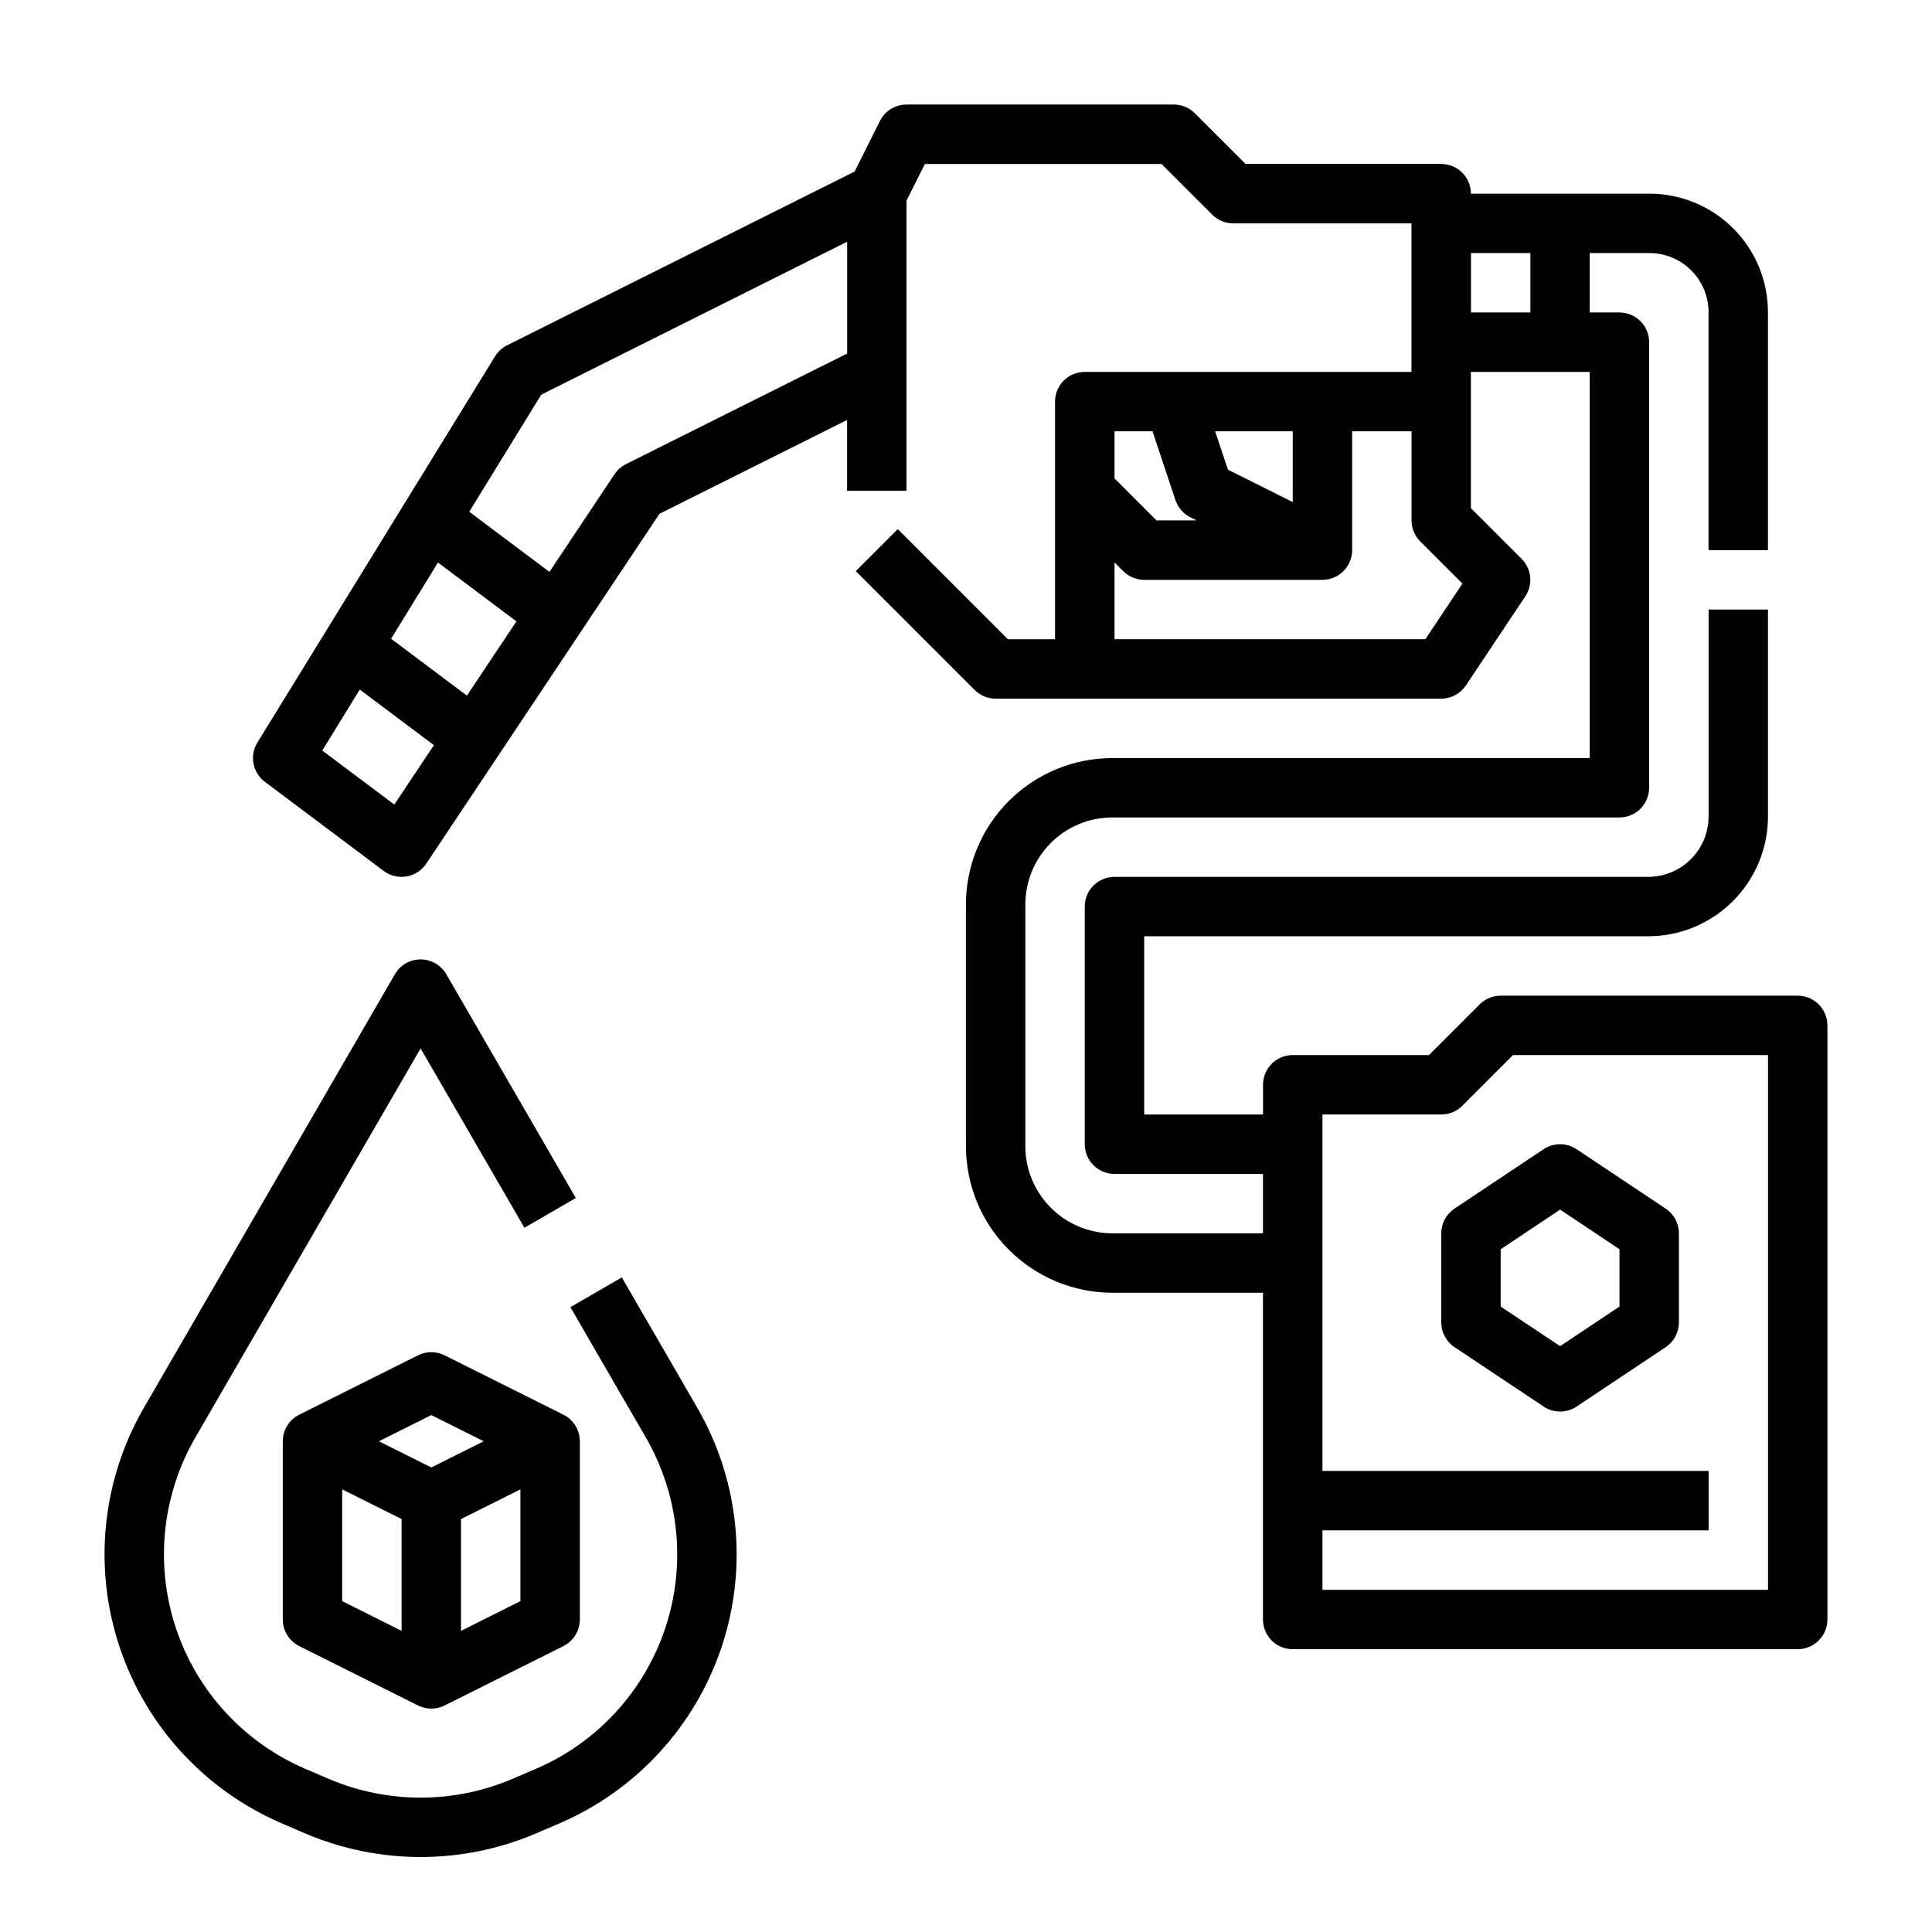
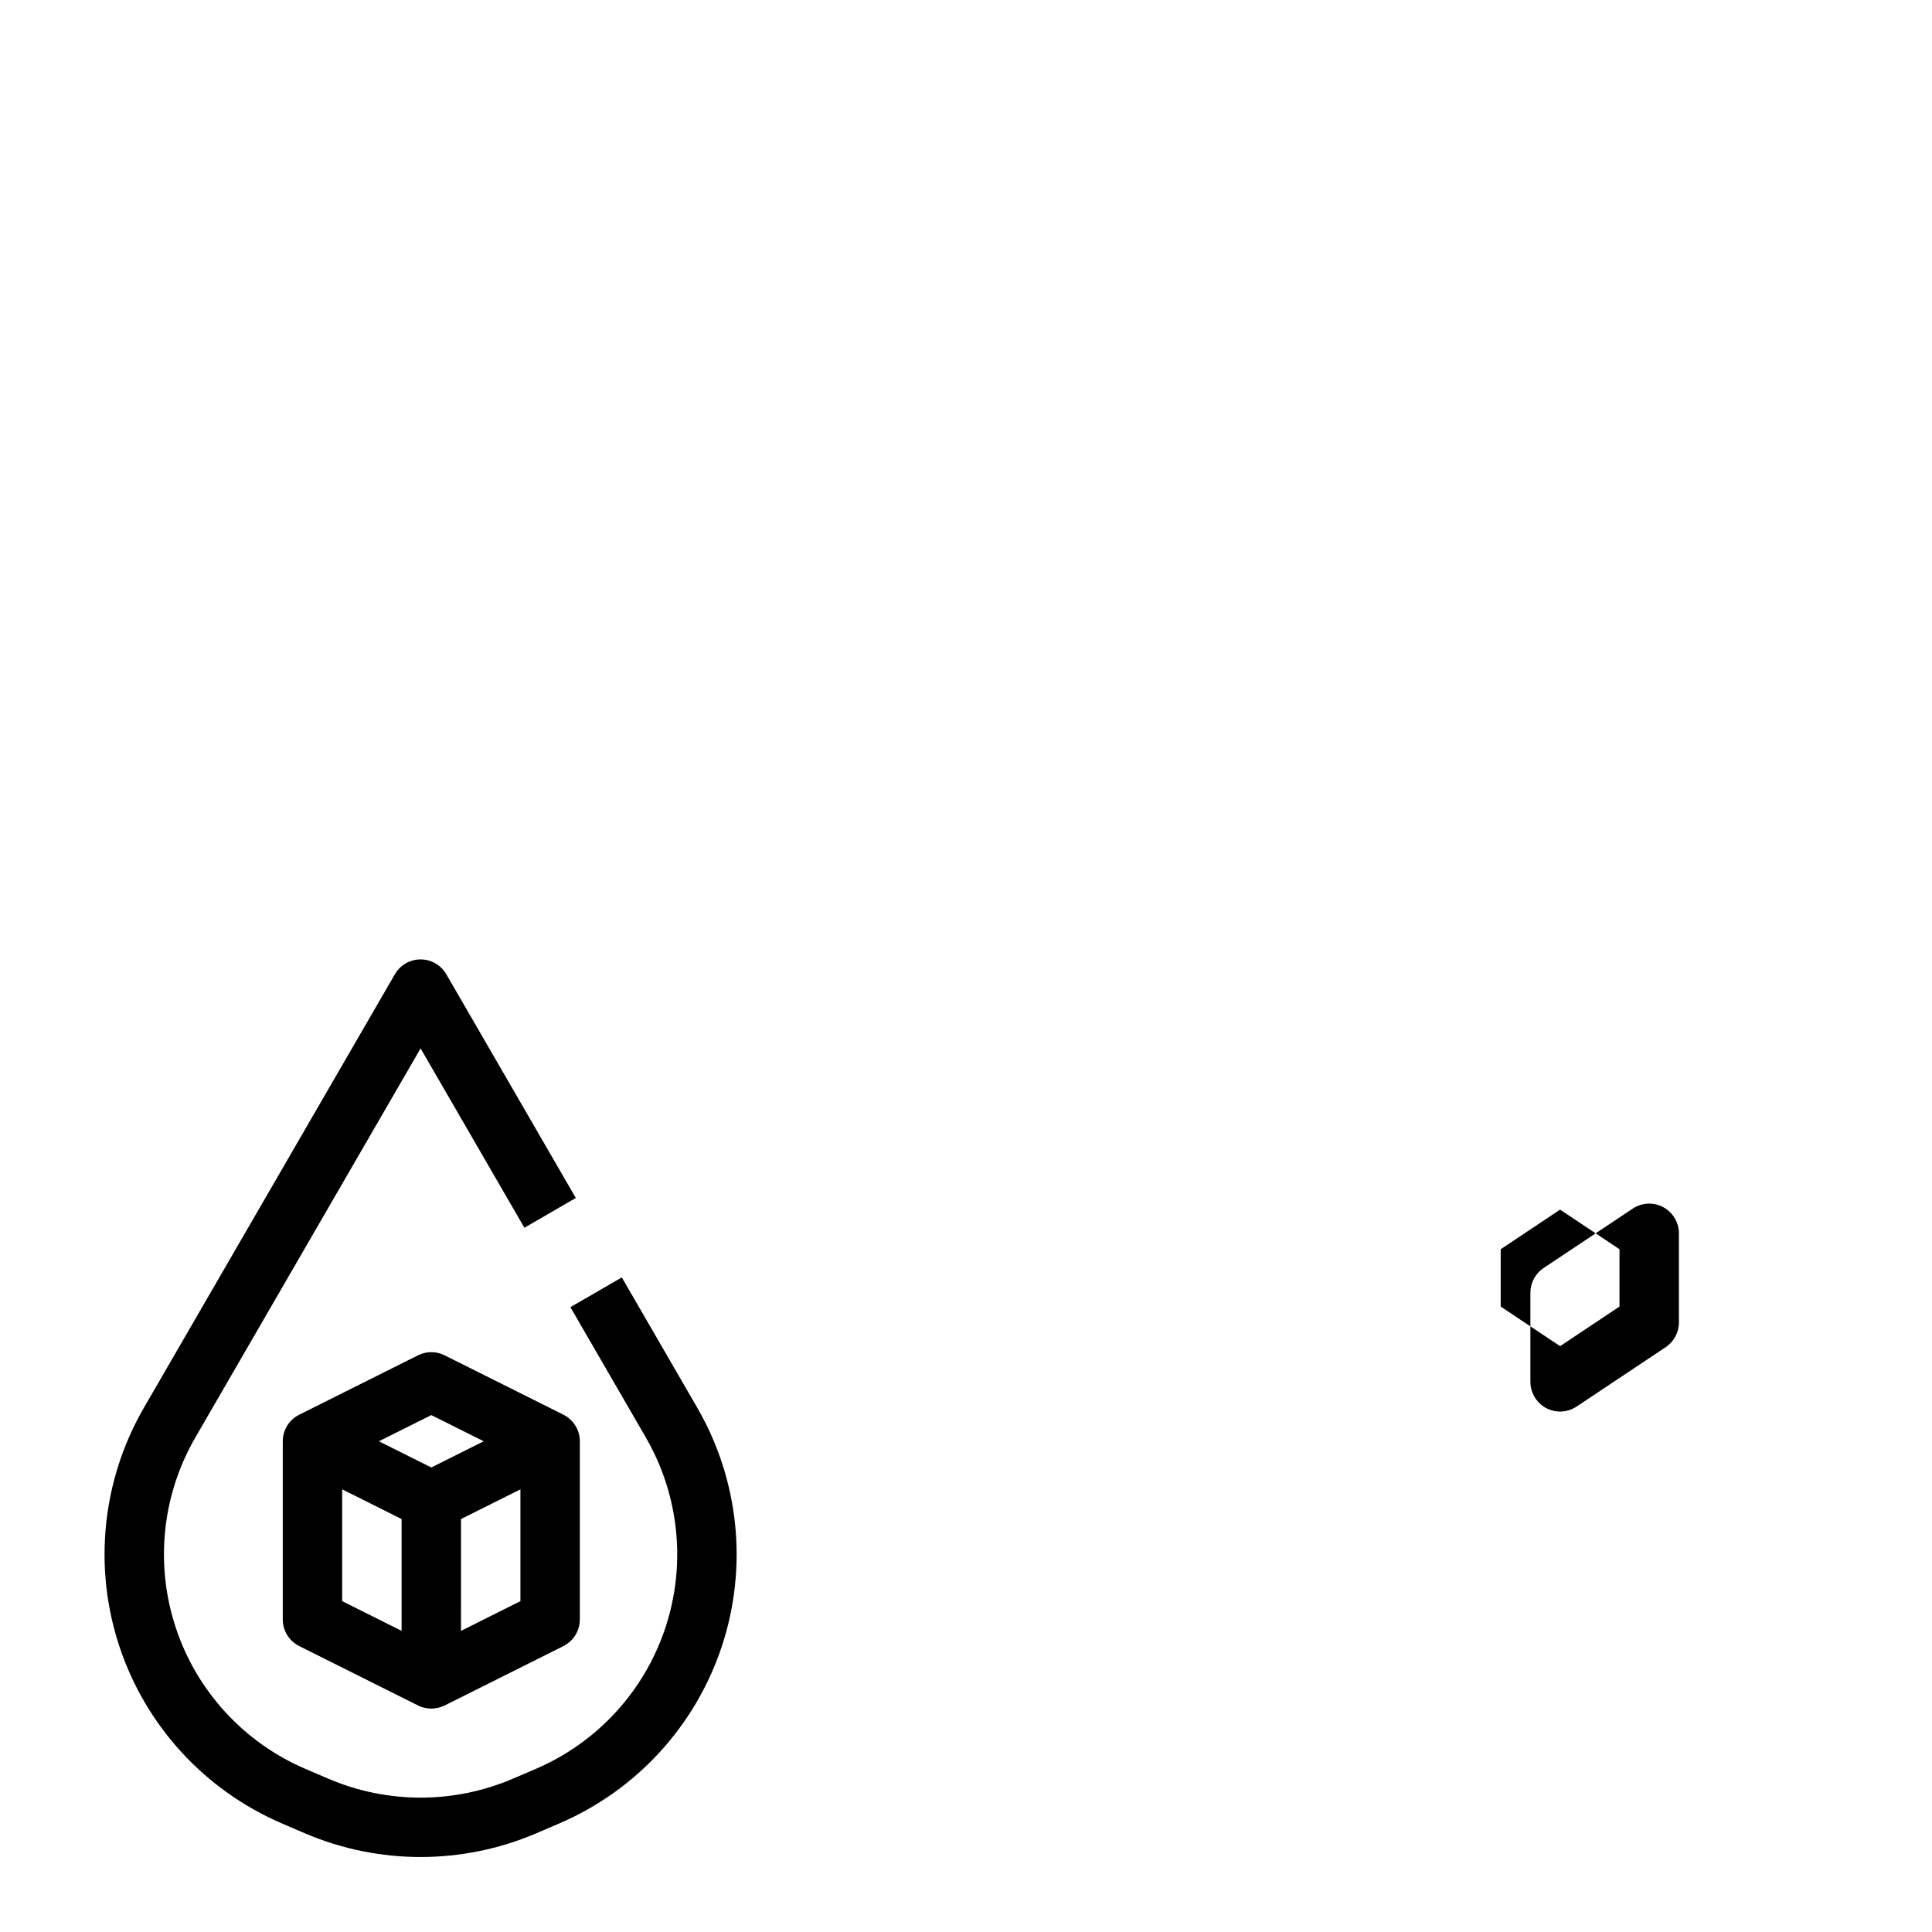
<svg xmlns="http://www.w3.org/2000/svg" fill="#000000" width="800px" height="800px" version="1.1" viewBox="144 144 512 512">
  <g>
    <path d="m254.78 503.17-31.488 15.742c-2.668 1.332-4.352 4.059-4.352 7.039v47.234c0 2.981 1.684 5.707 4.352 7.039l31.488 15.742v0.004c2.215 1.105 4.824 1.105 7.043 0l31.488-15.742v-0.004c2.664-1.332 4.348-4.059 4.352-7.039v-47.234c-0.004-2.981-1.688-5.707-4.352-7.039l-31.488-15.742c-2.219-1.109-4.828-1.109-7.043 0zm3.519 15.844 13.887 6.938-13.887 6.945-13.883-6.945zm-23.617 19.68 15.742 7.871v29.629l-15.742-7.871zm31.488 37.504 0.004-29.637 15.742-7.871v29.629z" />
    <path d="m218.73 627.24 6.164 2.644c19.527 8.324 41.605 8.324 61.133 0l6.164-2.644h-0.004c20.402-8.742 36.082-25.801 43.078-46.867 6.992-21.062 4.629-44.117-6.492-63.324l-19.984-34.523-13.625 7.887 19.984 34.523v0.004c8.863 15.309 10.746 33.684 5.172 50.473-5.574 16.789-18.07 30.391-34.332 37.359l-6.164 2.641c-15.566 6.637-33.164 6.637-48.727 0l-6.164-2.641c-16.262-6.969-28.758-20.57-34.332-37.359-5.574-16.789-3.691-35.164 5.172-50.473l59.688-103.1 27.512 47.527 13.625-7.891-34.324-59.293c-1.406-2.434-4.004-3.93-6.812-3.93s-5.406 1.496-6.812 3.93l-66.5 114.86c-11.121 19.207-13.484 42.262-6.492 63.324 6.996 21.062 22.676 38.125 43.074 46.867z" />
-     <path d="m486.59 581.05h133.82c2.09 0 4.09-0.828 5.566-2.305 1.477-1.477 2.309-3.481 2.309-5.566v-157.44c0-2.086-0.832-4.09-2.309-5.566-1.477-1.477-3.477-2.305-5.566-2.305h-78.719c-2.09 0-4.09 0.828-5.566 2.305l-13.438 13.438h-36.102c-4.348 0-7.871 3.527-7.871 7.875v7.871h-31.488v-47.234h133.57c8.414-0.008 16.48-3.356 22.434-9.305 5.949-5.949 9.297-14.016 9.305-22.434v-54.852h-15.742v54.855-0.004c-0.008 4.242-1.691 8.309-4.691 11.305-3 3-7.062 4.688-11.305 4.691h-141.45c-4.348 0-7.871 3.523-7.871 7.871v62.977c0 2.09 0.828 4.09 2.305 5.566 1.477 1.477 3.477 2.305 5.566 2.305h39.359v15.742l-39.906 0.004c-6.117-0.008-11.98-2.441-16.305-6.766-4.324-4.324-6.758-10.188-6.766-16.305v-64.113c0.008-6.106 2.438-11.957 6.754-16.273s10.168-6.746 16.273-6.754h134.41c2.086 0 4.09-0.828 5.566-2.305 1.477-1.477 2.305-3.477 2.305-5.566v-118.08c0-2.09-0.828-4.09-2.305-5.566-1.477-1.477-3.481-2.309-5.566-2.309h-7.871v-15.742h15.859-0.004c4.144 0.004 8.117 1.652 11.047 4.582 2.934 2.93 4.582 6.902 4.586 11.047v63.09h15.742v-63.09c-0.008-8.316-3.316-16.293-9.199-22.172-5.883-5.883-13.855-9.191-22.176-9.203h-47.344c0-2.086-0.832-4.09-2.309-5.566-1.477-1.473-3.477-2.305-5.566-2.305h-51.844l-13.438-13.438c-1.477-1.477-3.477-2.305-5.566-2.305h-70.848c-2.981 0-5.707 1.684-7.039 4.352l-6.699 13.398-92.117 46.055c-1.312 0.656-2.414 1.668-3.184 2.918l-62.977 102.34c-2.133 3.465-1.273 7.981 1.98 10.422l31.488 23.617c1.73 1.297 3.918 1.824 6.051 1.461 2.133-0.367 4.023-1.594 5.223-3.391l61.816-92.727 49.715-24.855v18.75h15.742v-76.863l4.867-9.73h62.723l13.438 13.438c1.477 1.477 3.477 2.309 5.566 2.309h47.23v39.359h-86.59c-4.348 0-7.875 3.523-7.875 7.871v62.977h-12.484l-29.18-29.184-11.133 11.133 31.488 31.488c1.477 1.477 3.477 2.305 5.566 2.305h118.08c2.633 0 5.09-1.312 6.551-3.504l15.742-23.617h0.004c2.078-3.121 1.668-7.277-0.984-9.934l-13.438-13.438v-36.098h31.488v102.34h-126.54c-10.281 0.012-20.133 4.102-27.402 11.367-7.269 7.269-11.355 17.125-11.367 27.402v64.109c0.008 10.293 4.102 20.16 11.379 27.434 7.277 7.277 17.141 11.371 27.434 11.383h39.906v86.594c0 2.086 0.828 4.09 2.305 5.566 1.477 1.477 3.481 2.305 5.566 2.305zm-226.52-287.97 20.789 15.59-13.121 19.68-20.098-15.074zm-11.574 64.137-19.09-14.316 9.938-16.16 19.645 14.734zm61.391-90.215c-1.227 0.613-2.269 1.535-3.031 2.676l-17.25 25.879-21.254-15.941 19.09-31.023 81.066-40.531v29.629zm176.7 10.051-17.18-8.59-3.387-10.164h20.566zm-47.23-18.754h10.07l6.078 18.234c0.66 1.98 2.078 3.617 3.945 4.551l1.66 0.832h-10.629l-11.125-11.133zm82.379 55.105h-82.379v-20.355l2.305 2.305c1.477 1.477 3.481 2.309 5.566 2.309h47.23c2.09 0 4.094-0.832 5.566-2.309 1.477-1.477 2.309-3.477 2.309-5.566v-31.488h15.742v23.617c0 2.09 0.828 4.09 2.305 5.566l11.18 11.18zm12.086-86.594v-15.742h15.742v15.742zm-7.871 212.54-0.004 0.004c2.09 0 4.094-0.828 5.566-2.305l13.438-13.441h67.59v141.7h-118.08v-15.746h102.34v-15.742h-102.34v-94.465z" />
-     <path d="m529.46 501.01 23.617 15.742-0.004 0.004c2.644 1.762 6.09 1.762 8.734 0l23.617-15.742v-0.004c2.191-1.461 3.504-3.918 3.504-6.551v-23.613c0-2.633-1.312-5.09-3.504-6.551l-23.617-15.742c-2.644-1.766-6.09-1.766-8.734 0l-23.617 15.742h0.004c-2.191 1.461-3.508 3.918-3.508 6.551v23.617-0.004c0 2.633 1.316 5.09 3.508 6.551zm12.238-25.953 15.742-10.496 15.742 10.496v15.191l-15.742 10.496-15.742-10.496z" />
+     <path d="m529.46 501.01 23.617 15.742-0.004 0.004c2.644 1.762 6.09 1.762 8.734 0l23.617-15.742v-0.004c2.191-1.461 3.504-3.918 3.504-6.551v-23.613c0-2.633-1.312-5.09-3.504-6.551c-2.644-1.766-6.09-1.766-8.734 0l-23.617 15.742h0.004c-2.191 1.461-3.508 3.918-3.508 6.551v23.617-0.004c0 2.633 1.316 5.09 3.508 6.551zm12.238-25.953 15.742-10.496 15.742 10.496v15.191l-15.742 10.496-15.742-10.496z" />
  </g>
</svg>